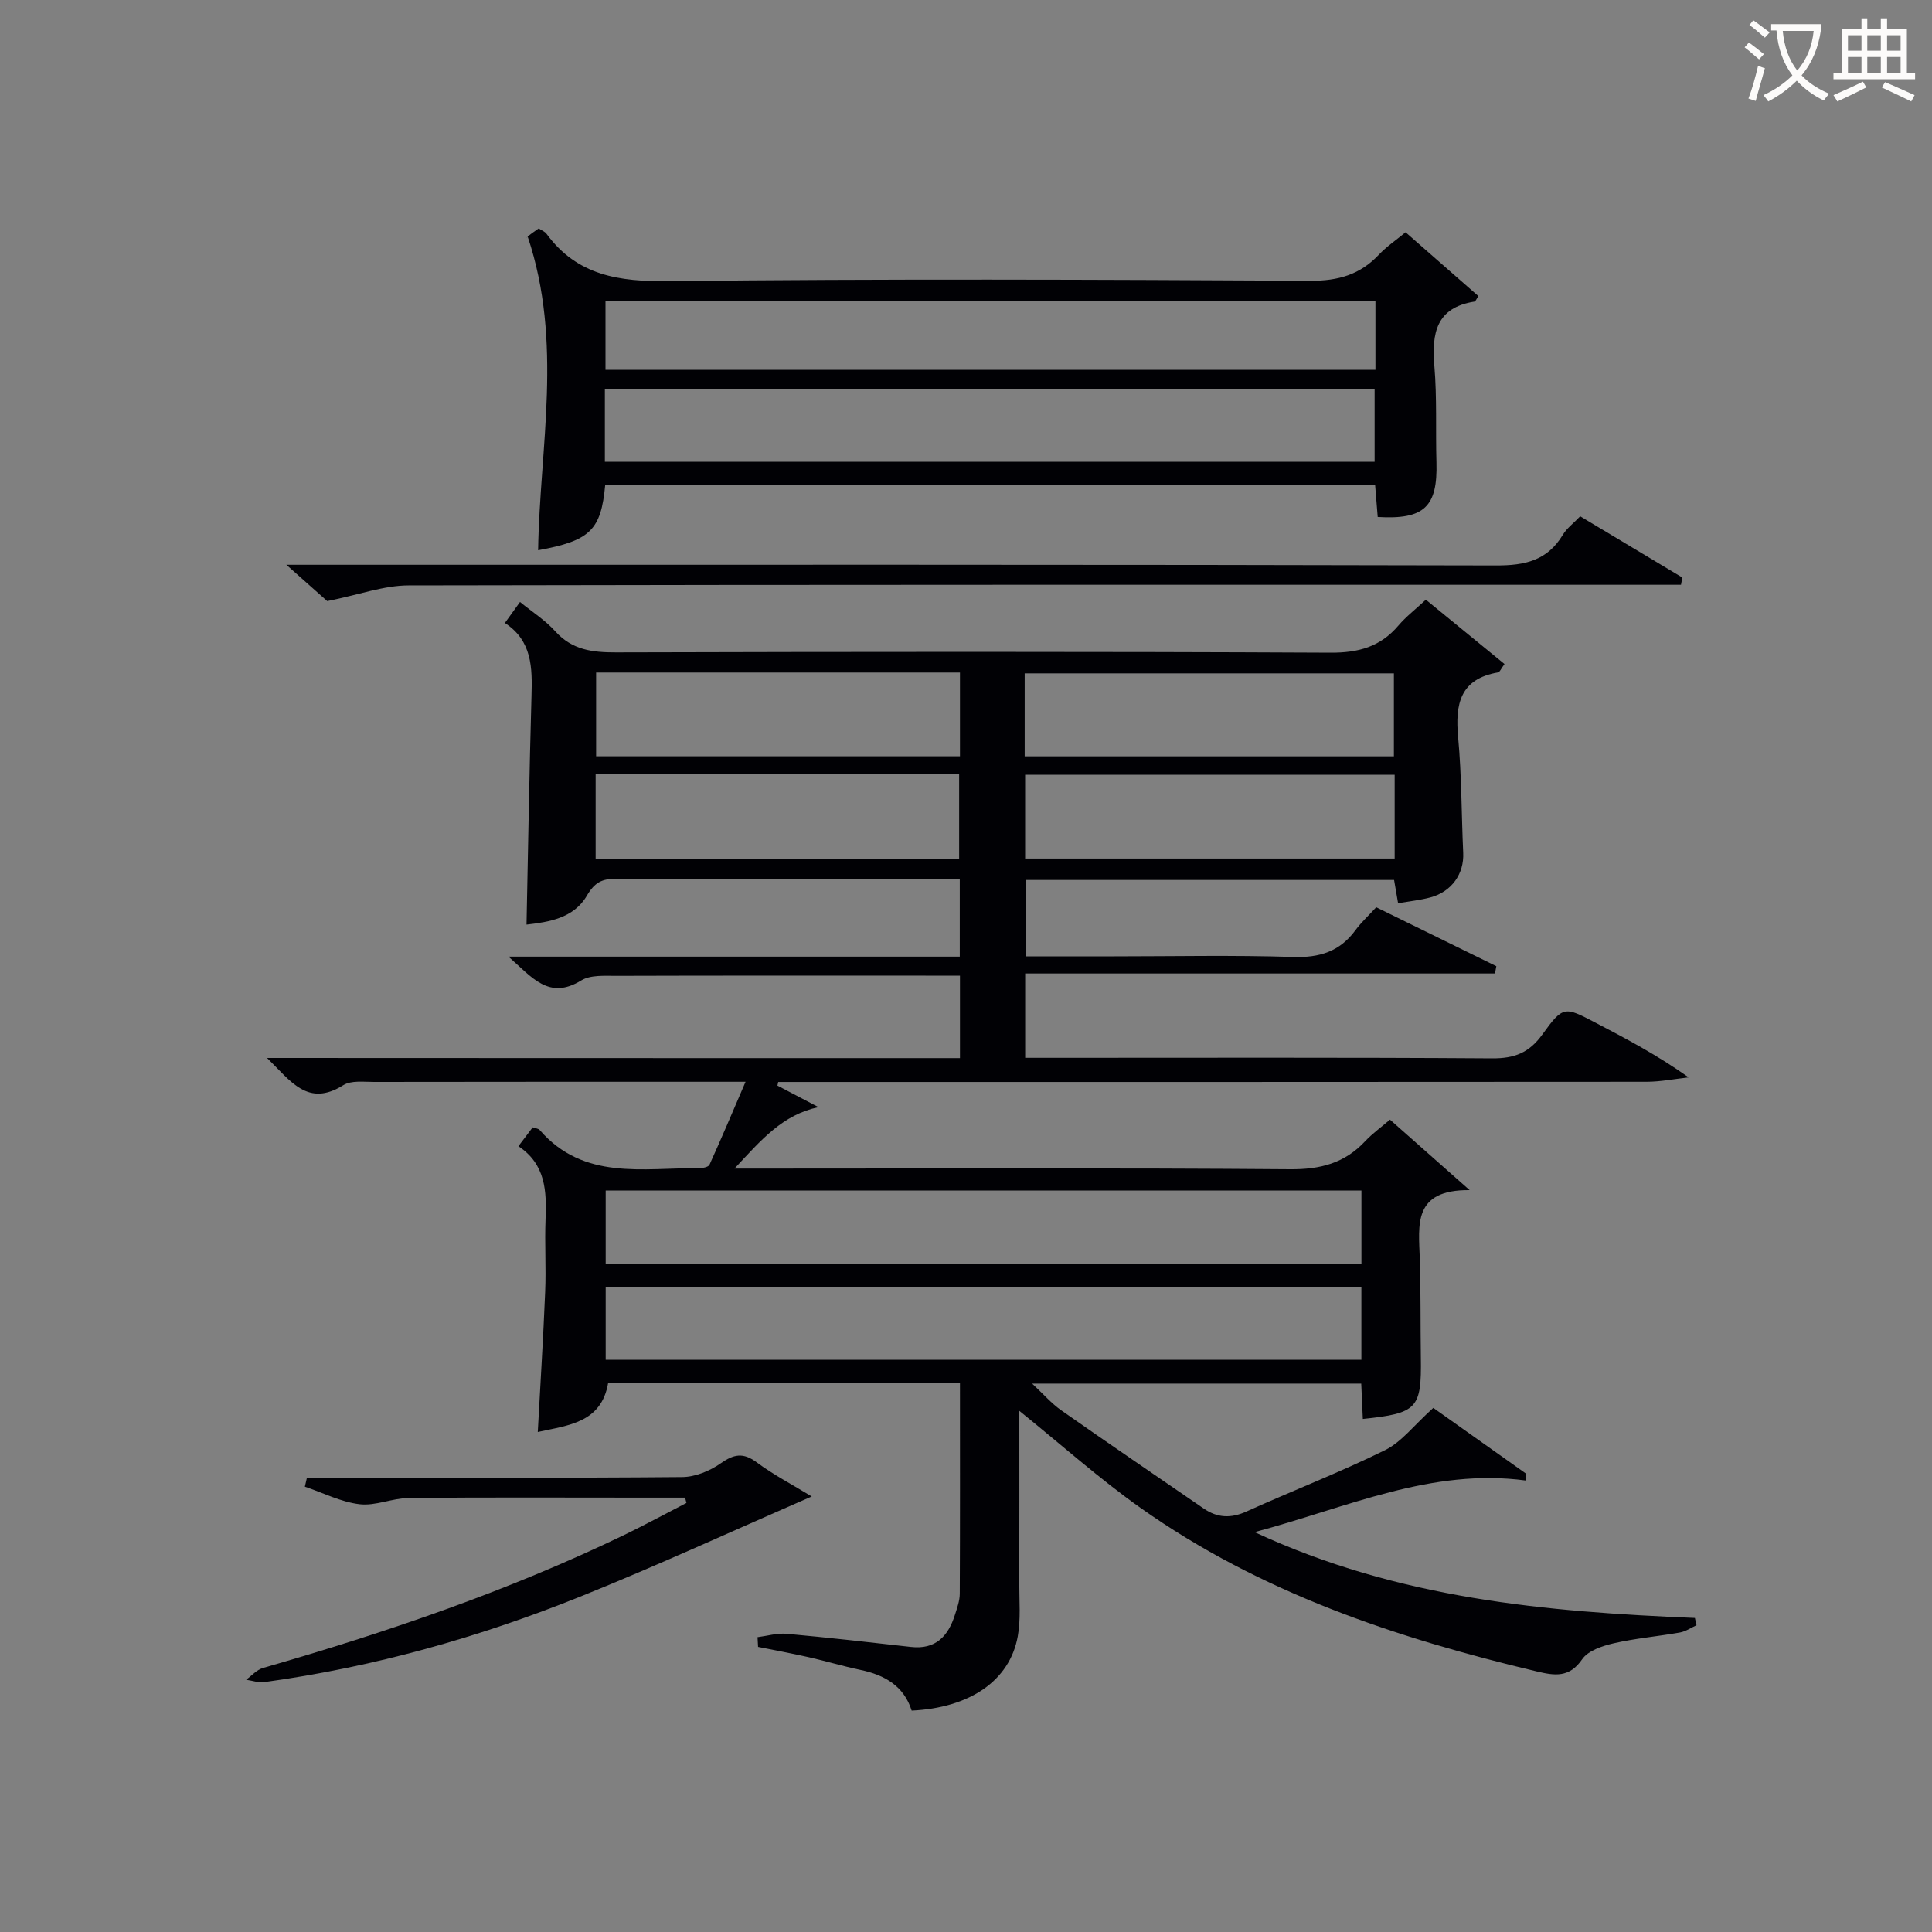
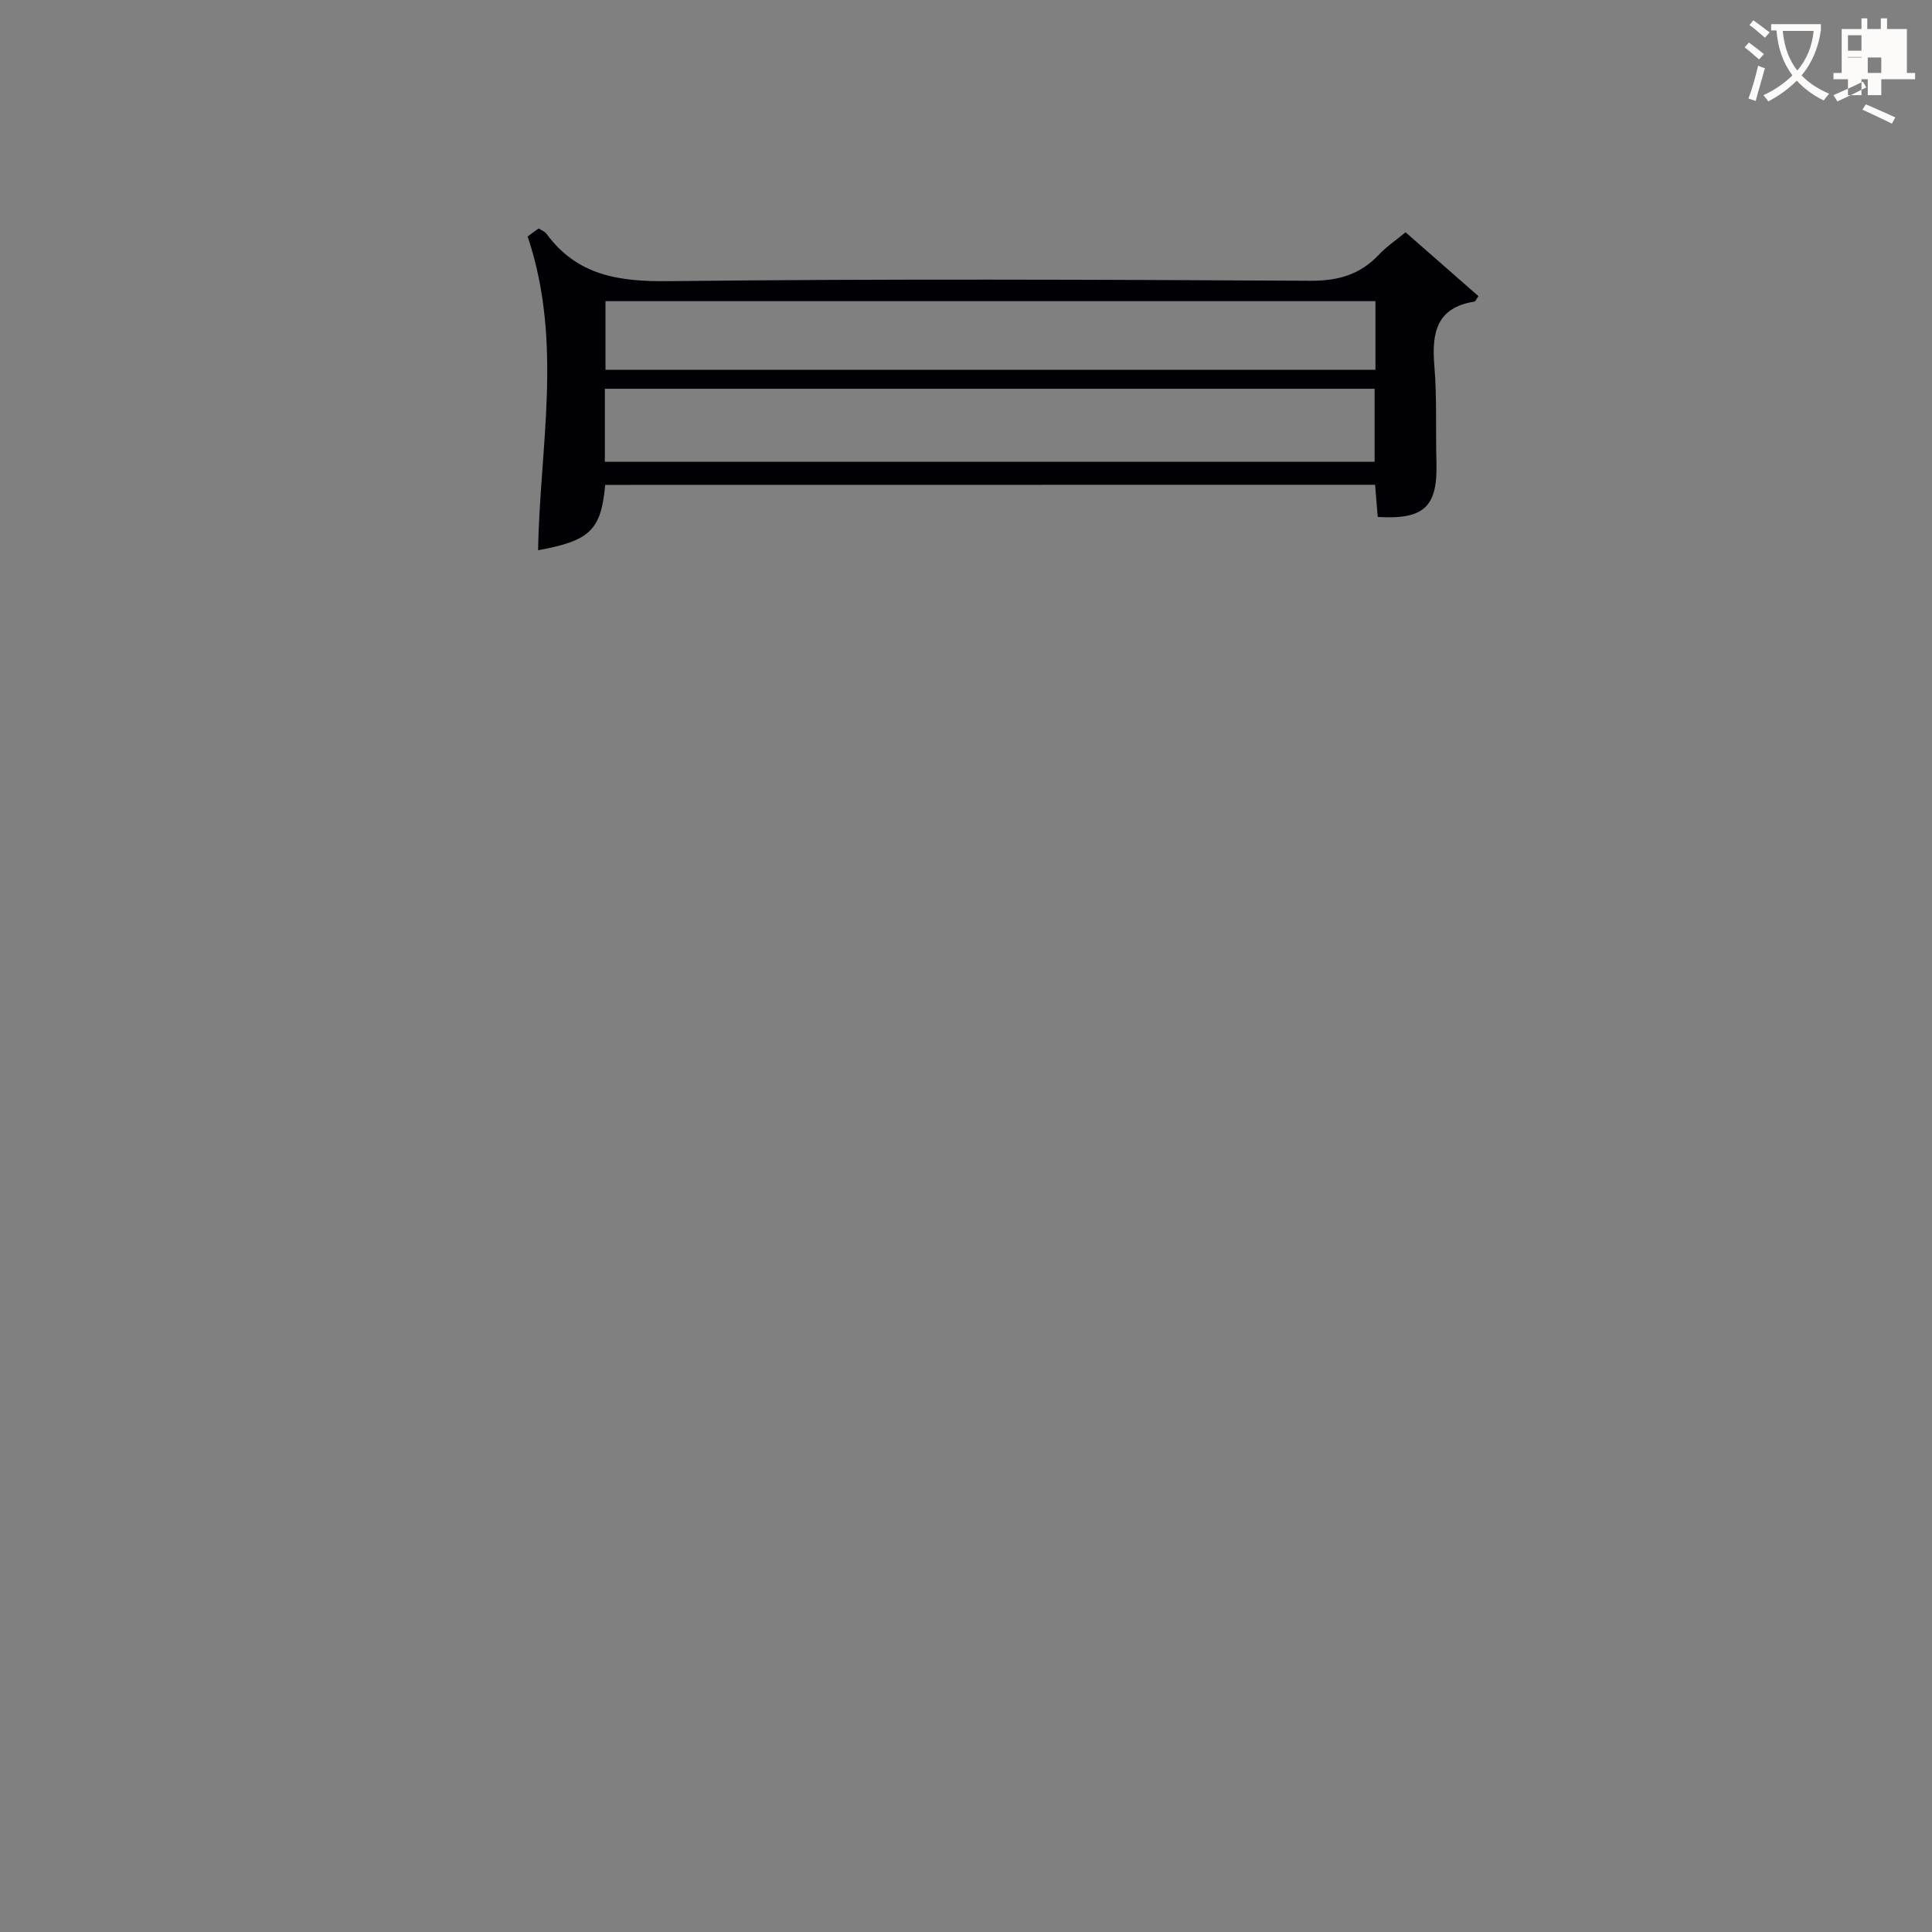
<svg xmlns="http://www.w3.org/2000/svg" enable-background="new 0 0 400 400" viewBox="0 0 400 400">
  <rect x="0" y="0" width="400" height="400" fill="#808080" stroke="none" />
  <g fill="#010105">
-     <path d="m198.75 219.07c0-6.06 0-11.33 0-17.07-2.53 0-4.82 0-7.11 0-21.33 0-42.66-.03-63.99.04-2.47.01-5.39-.23-7.31.95-6.71 4.12-10.14-.61-15.07-4.93h93.44c0-5.38 0-10.31 0-16.06-1.45 0-3.03 0-4.6 0-22.16 0-44.33.05-66.49-.06-2.97-.02-4.5.73-6.12 3.51-2.72 4.67-7.92 5.46-12.49 5.98.33-15.86.58-31.6 1.03-47.35.17-5.82.15-11.41-5.51-15.1 1.14-1.58 1.99-2.77 3.13-4.35 2.55 2.08 5.24 3.79 7.3 6.07 3.48 3.87 7.68 4.38 12.55 4.37 49.33-.13 98.66-.18 147.98.06 5.78.03 10.29-1.22 14.02-5.6 1.59-1.87 3.58-3.4 5.7-5.37 5.59 4.57 10.91 8.92 16.28 13.32-.75 1.01-.98 1.67-1.32 1.73-7.91 1.35-8.92 6.59-8.28 13.45.74 7.94.68 15.94 1.05 23.91.2 4.32-2.35 8.03-6.79 9.23-2.07.56-4.23.78-6.69 1.21-.28-1.62-.54-3.14-.83-4.82-25.41 0-50.69 0-76.31 0v15.81h18.42c12.33 0 24.67-.27 36.99.13 5.47.18 9.66-1.12 12.9-5.54 1.17-1.6 2.67-2.97 4.3-4.75 8.43 4.13 16.65 8.17 24.87 12.2-.09.5-.19 1-.28 1.51-32.34 0-64.67 0-97.27 0v17.46h5.19c30.5 0 60.99-.1 91.49.11 4.62.03 7.66-1.14 10.41-4.96 4.29-5.95 4.58-5.77 10.94-2.45 6.47 3.37 12.91 6.79 19.34 11.35-2.92.32-5.85.91-8.77.91-58.16.05-116.32.04-174.48.04-1.75 0-3.5 0-5.25 0-.05.25-.11.5-.16.75 2.83 1.49 5.67 2.97 8.5 4.46-7.44 1.58-11.83 6.75-17.39 12.72h6.55c36.16 0 72.33-.15 108.49.14 6.27.05 11.3-1.26 15.55-5.82 1.46-1.56 3.23-2.82 5.12-4.45 5.14 4.55 10.2 9.03 16.49 14.59-11.82-.11-10.54 7.25-10.32 14.15.22 6.83.12 13.66.22 20.49.16 10.6-.72 11.57-12.01 12.74-.11-2.32-.21-4.62-.33-7.32-22.41 0-44.77 0-68.14 0 2.31 2.15 3.98 4.09 6.01 5.52 9.78 6.86 19.66 13.57 29.51 20.34 2.84 1.96 5.66 2.07 8.88.61 9.53-4.31 19.31-8.08 28.68-12.7 3.42-1.69 5.97-5.14 9.98-8.74 5.46 3.87 12.35 8.75 19.24 13.64-.02.47-.03.94-.05 1.4-19.6-2.65-36.83 5.52-56.19 10.68 29.84 13.86 60.37 16.49 91.16 17.77.11.5.22 1 .33 1.51-1.14.52-2.24 1.29-3.43 1.5-4.57.81-9.22 1.2-13.73 2.24-2.35.54-5.29 1.52-6.51 3.3-2.67 3.89-5.71 3.4-9.41 2.52-29.13-6.92-57.26-16.34-81.97-33.82-8.62-6.1-16.54-13.19-25.15-20.13 0 11.94.02 23.85-.01 35.76-.01 3.66.33 7.41-.32 10.96-1.67 9.15-9.92 14.78-21.96 15.34-1.61-5.11-5.6-7.38-10.63-8.43-3.56-.75-7.06-1.8-10.62-2.61-3.5-.79-7.03-1.44-10.55-2.15-.04-.67-.08-1.34-.11-2.01 2.01-.26 4.06-.88 6.04-.7 8.58.78 17.15 1.75 25.72 2.72 5.12.58 7.71-2.22 9.11-6.65.45-1.42.99-2.9 1-4.35.07-14.45.04-28.91.04-43.65-24.41 0-48.49 0-72.84 0-1.42 8.26-8.22 8.74-14.57 10.15.53-9.84 1.14-19.42 1.53-29.02.21-4.99-.12-10 .08-15 .23-5.83.04-11.4-5.62-15.15 1.18-1.56 2.06-2.73 2.96-3.91.57.21 1.18.24 1.45.56 9.11 10.5 21.38 7.8 32.96 7.9.75.01 1.97-.23 2.19-.71 2.42-5.32 4.69-10.72 7.47-17.18-3.21 0-4.82 0-6.43 0-23.5 0-47-.01-70.49.03-2.15 0-4.74-.35-6.36.67-7.35 4.61-10.84-.8-15.79-5.63 48.35.03 95.73.03 143.46.03zm83.12 27.41c-52.52 0-104.53 0-156.47 0v15.14h156.47c0-5.2 0-10 0-15.14zm-.01 19.92c-52.51 0-104.54 0-156.46 0v15.13h156.46c0-5.22 0-10.02 0-15.13zm-69.71-109.81h76.44c0-6.05 0-11.76 0-17.18-25.75 0-51.1 0-76.44 0zm76.6 3.82c-25.76 0-51.09 0-76.51 0v17.34h76.51c0-5.81 0-11.39 0-17.34zm-165.33-21.17v17.34h75.33c0-5.94 0-11.52 0-17.34-25.13 0-50.02 0-75.33 0zm75.16 38.59c0-6.19 0-11.89 0-17.51-25.3 0-50.18 0-75.26 0v17.51z" />
    <path d="m125.3 100.39c-.86 9.37-3.11 11.56-13.89 13.53.34-21.39 5.2-42.97-2.15-64.91-.46.56-.2.13.16-.17.63-.53 1.33-.98 2.11-1.54.58.39 1.27.63 1.62 1.11 6.36 8.67 15.04 9.92 25.29 9.8 44.29-.5 88.59-.32 132.88-.08 5.77.03 10.29-1.28 14.18-5.42 1.56-1.65 3.49-2.95 5.51-4.62 5.21 4.57 10.16 8.91 15.08 13.22-.44.62-.59 1.09-.82 1.13-7.94 1.25-8.87 6.56-8.3 13.34.56 6.62.24 13.31.43 19.96.26 9.17-2.51 11.87-12.16 11.29-.17-2.06-.34-4.17-.54-6.66-52.99.02-106.01.02-159.4.02zm-.07-4.79h159.37c0-5.32 0-10.23 0-15.11-53.33 0-106.31 0-159.37 0zm159.54-33.25c-53.4 0-106.39 0-159.41 0v14.21h159.41c0-4.83 0-9.29 0-14.21z" />
-     <path d="m67.75 124.45c-1.66-1.47-4.57-4.06-8.46-7.52h7.02c81.13 0 162.26-.07 243.39.14 6.02.02 10.64-1 13.86-6.34.83-1.38 2.24-2.41 3.6-3.84 7.11 4.26 14.13 8.47 21.15 12.68-.09.5-.19 1-.28 1.5-1.86 0-3.72 0-5.57 0-85.96 0-171.92-.05-257.88.13-5.09.01-10.16 1.91-16.83 3.25z" />
-     <path d="m141.84 310.07c-2.91 0-5.82 0-8.74 0-16.15 0-32.31-.09-48.46.07-3.42.03-6.91 1.69-10.21 1.29-3.86-.46-7.55-2.36-11.31-3.63.14-.62.29-1.24.43-1.87h5.24c24.15 0 48.29.09 72.44-.12 2.7-.02 5.73-1.26 7.98-2.84 2.72-1.9 4.63-2.3 7.44-.22 3.5 2.6 7.42 4.64 11.41 7.08-16.45 7.15-31.93 14.29-47.72 20.65-21.13 8.51-42.98 14.68-65.61 17.78-1.21.17-2.51-.31-3.77-.49 1.15-.83 2.19-2.06 3.48-2.43 25.55-7.36 50.66-15.91 74.66-27.48 4.39-2.12 8.68-4.46 13.02-6.69-.09-.37-.18-.74-.28-1.1z" />
  </g>
  <path d="m362.1 8.8c1.1.8 2.1 1.6 3.1 2.4l-1 1.1c-1.3-1.1-2.3-2-3-2.5zm1.9 4.8c.5.2.9.4 1.4.5-.6 2.3-1.3 4.5-1.9 6.8l-1.5-.5c.8-2.1 1.4-4.3 2-6.8zm-1-9.4c1.3.9 2.4 1.8 3.4 2.5l-1 1.1c-1.4-1.2-2.4-2.1-3.2-2.6zm3.7 2.2v-1.4h10.3v1.2c-.5 3.6-1.8 6.8-4 9.4 1.5 1.6 3.4 2.8 5.7 3.8-.3.4-.7.8-1.1 1.4-2.3-1.1-4.1-2.5-5.6-4.1-1.6 1.6-3.6 3.1-5.9 4.3-.3-.5-.7-.9-1-1.3 2.4-1.1 4.4-2.5 6-4.1-1.9-2.5-3-5.6-3.3-9.3h-1.1zm8.8 0h-6.4c.3 3.3 1.3 6 3 8.2 2-2.3 3.1-5.1 3.4-8.2z" fill="#fcfbfa" />
-   <path d="m385.3 3.8h1.3v2.2h2.8v-2.2h1.3v2.2h4.1v9.1h1.7v1.3h-16.9v-1.3h1.7v-9.1h4.1v-2.2zm.4 13.1.7 1.2c-1.8.9-3.8 1.9-6 2.9-.2-.4-.5-.8-.8-1.3 2.3-1 4.3-1.9 6.1-2.8zm-3.1-6.4h2.8v-3.2h-2.8zm0 4.6h2.8v-3.3h-2.8zm4-4.6h2.8v-3.2h-2.8zm0 4.6h2.8v-3.3h-2.8zm3.7 1.9c2.1.9 4.1 1.8 6.1 2.7l-.7 1.3c-2.2-1.1-4.2-2-6.1-2.9zm3.2-9.7h-2.8v3.2h2.8zm-2.8 7.8h2.8v-3.3h-2.8z" fill="#fcfbfa" />
+   <path d="m385.3 3.8h1.3v2.2h2.8v-2.2h1.3v2.2h4.1v9.1h1.7v1.3h-16.9v-1.3h1.7v-9.1h4.1v-2.2zm.4 13.1.7 1.2c-1.8.9-3.8 1.9-6 2.9-.2-.4-.5-.8-.8-1.3 2.3-1 4.3-1.9 6.1-2.8zm-3.1-6.4h2.8v-3.2h-2.8zm0 4.6h2.8v-3.3h-2.8zh2.8v-3.2h-2.8zm0 4.6h2.8v-3.3h-2.8zm3.7 1.9c2.1.9 4.1 1.8 6.1 2.7l-.7 1.3c-2.2-1.1-4.2-2-6.1-2.9zm3.2-9.7h-2.8v3.2h2.8zm-2.8 7.8h2.8v-3.3h-2.8z" fill="#fcfbfa" />
</svg>